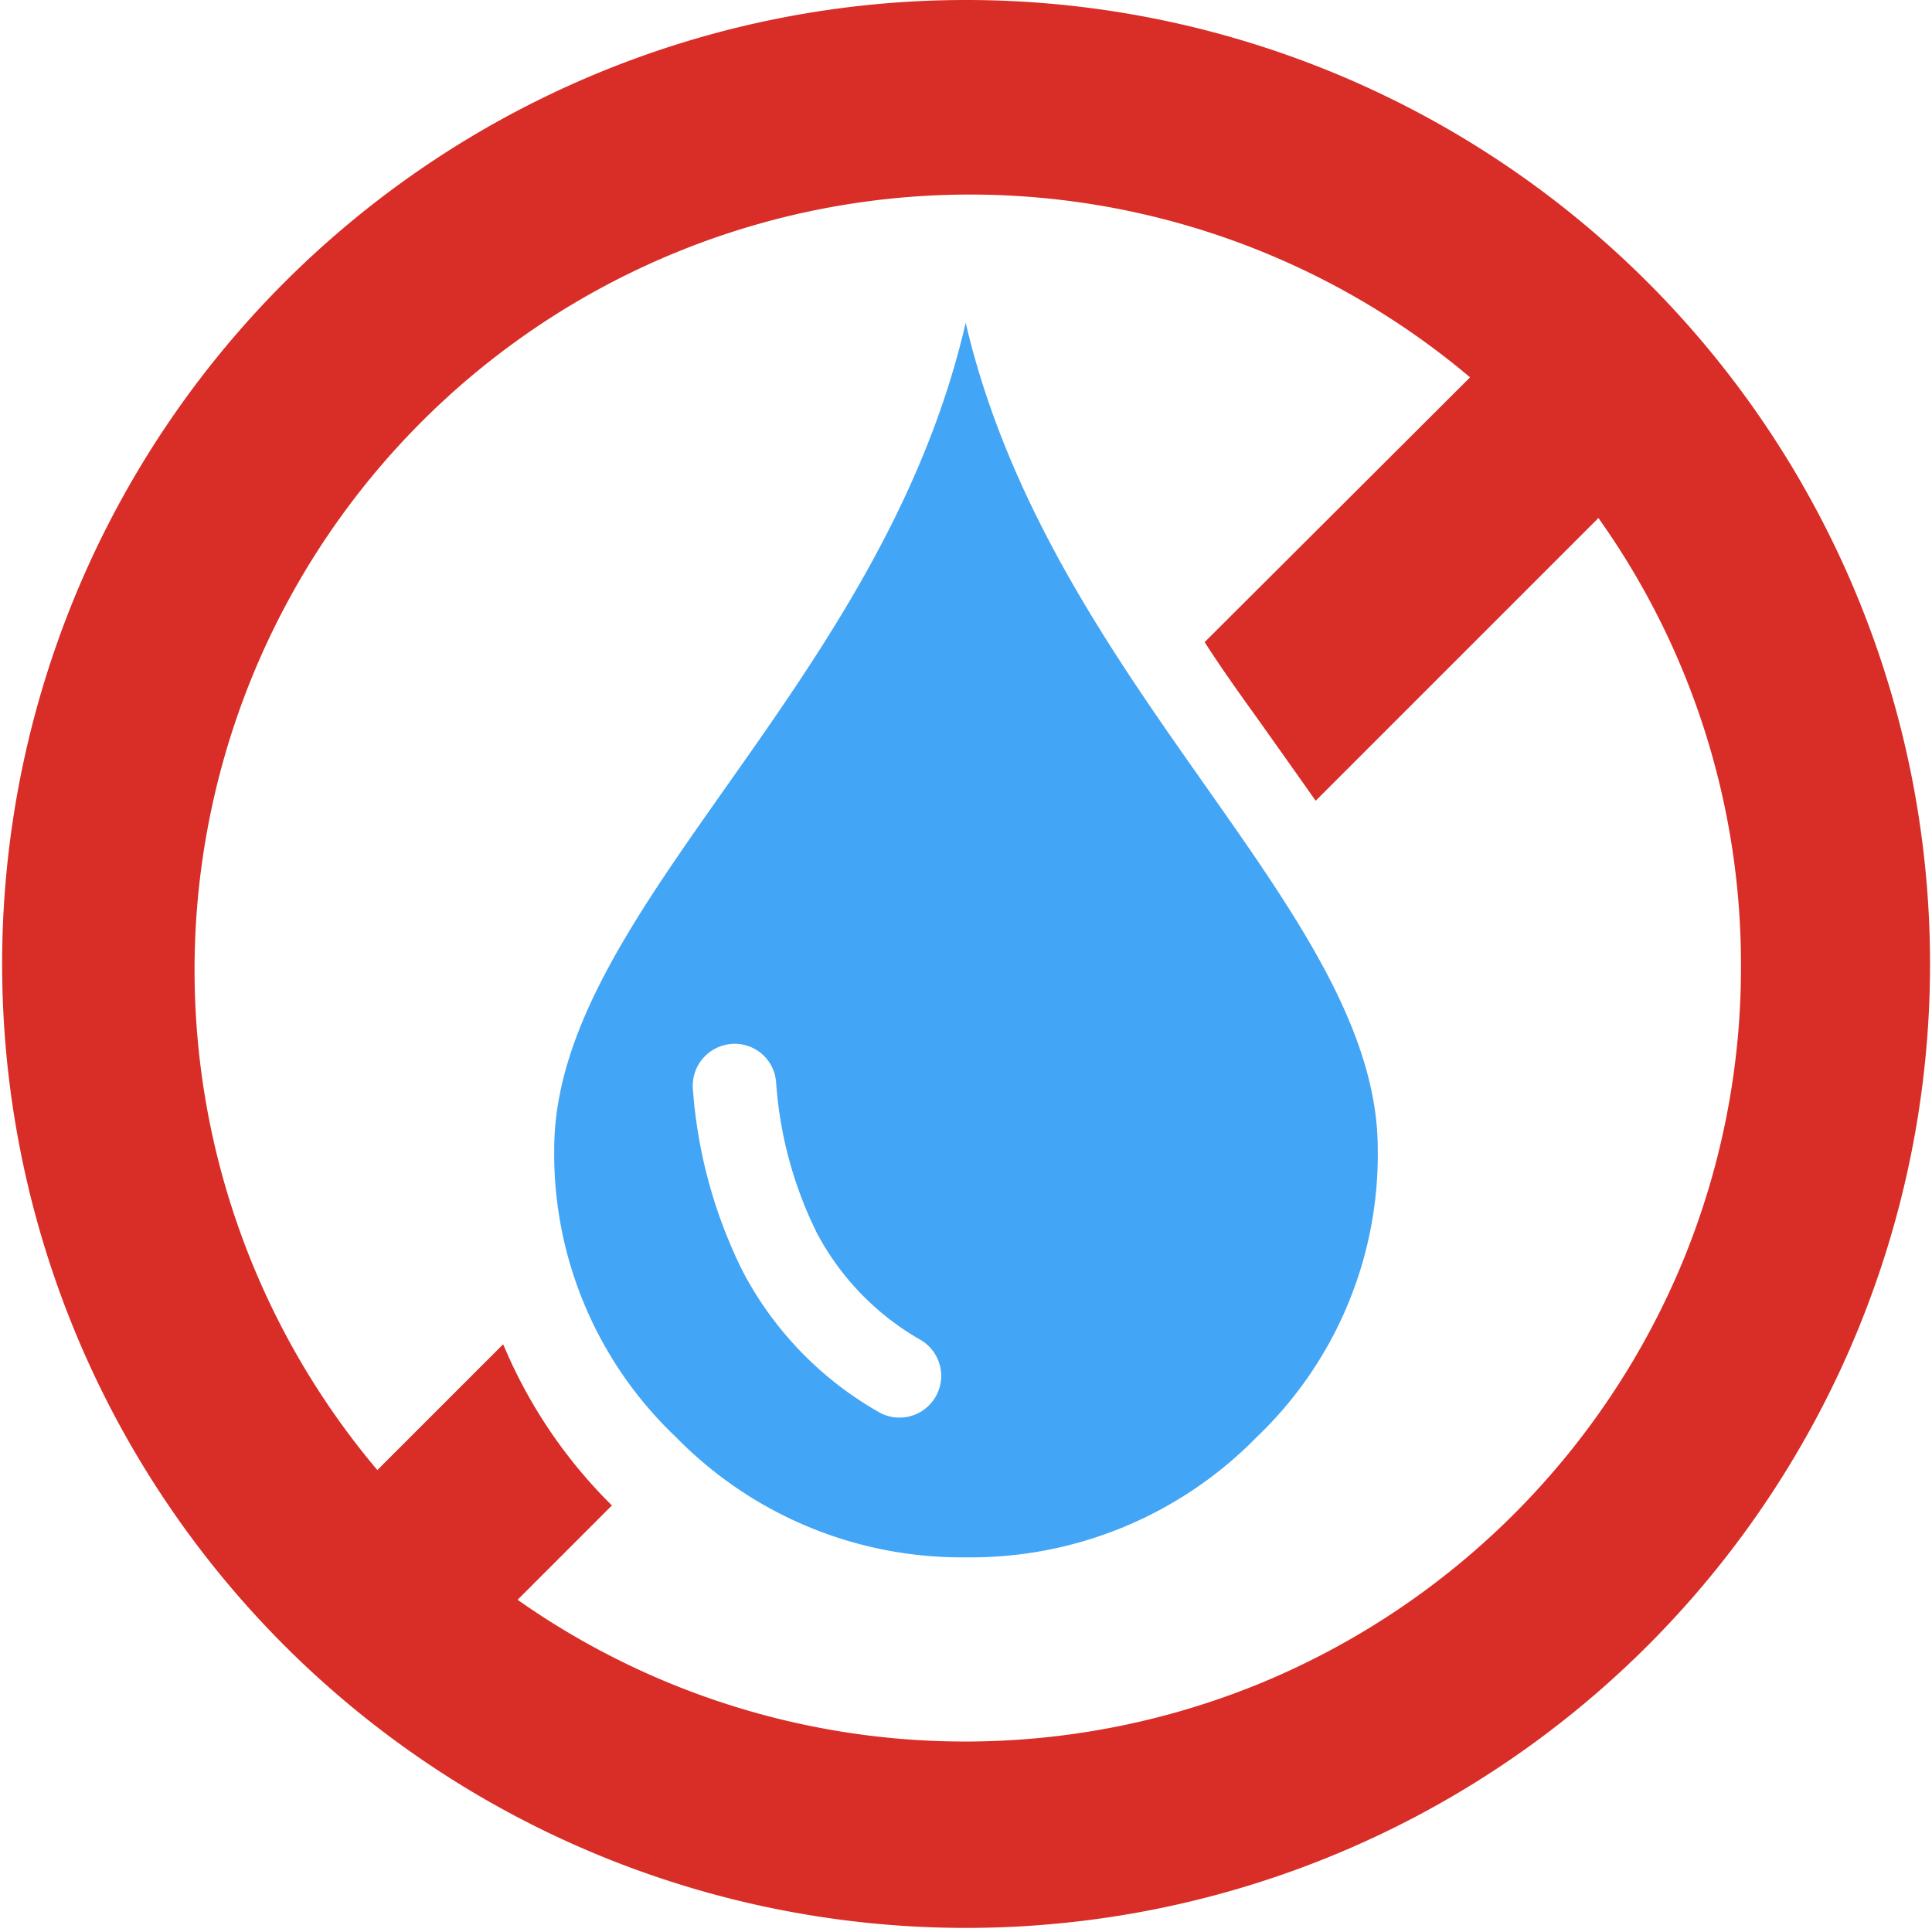
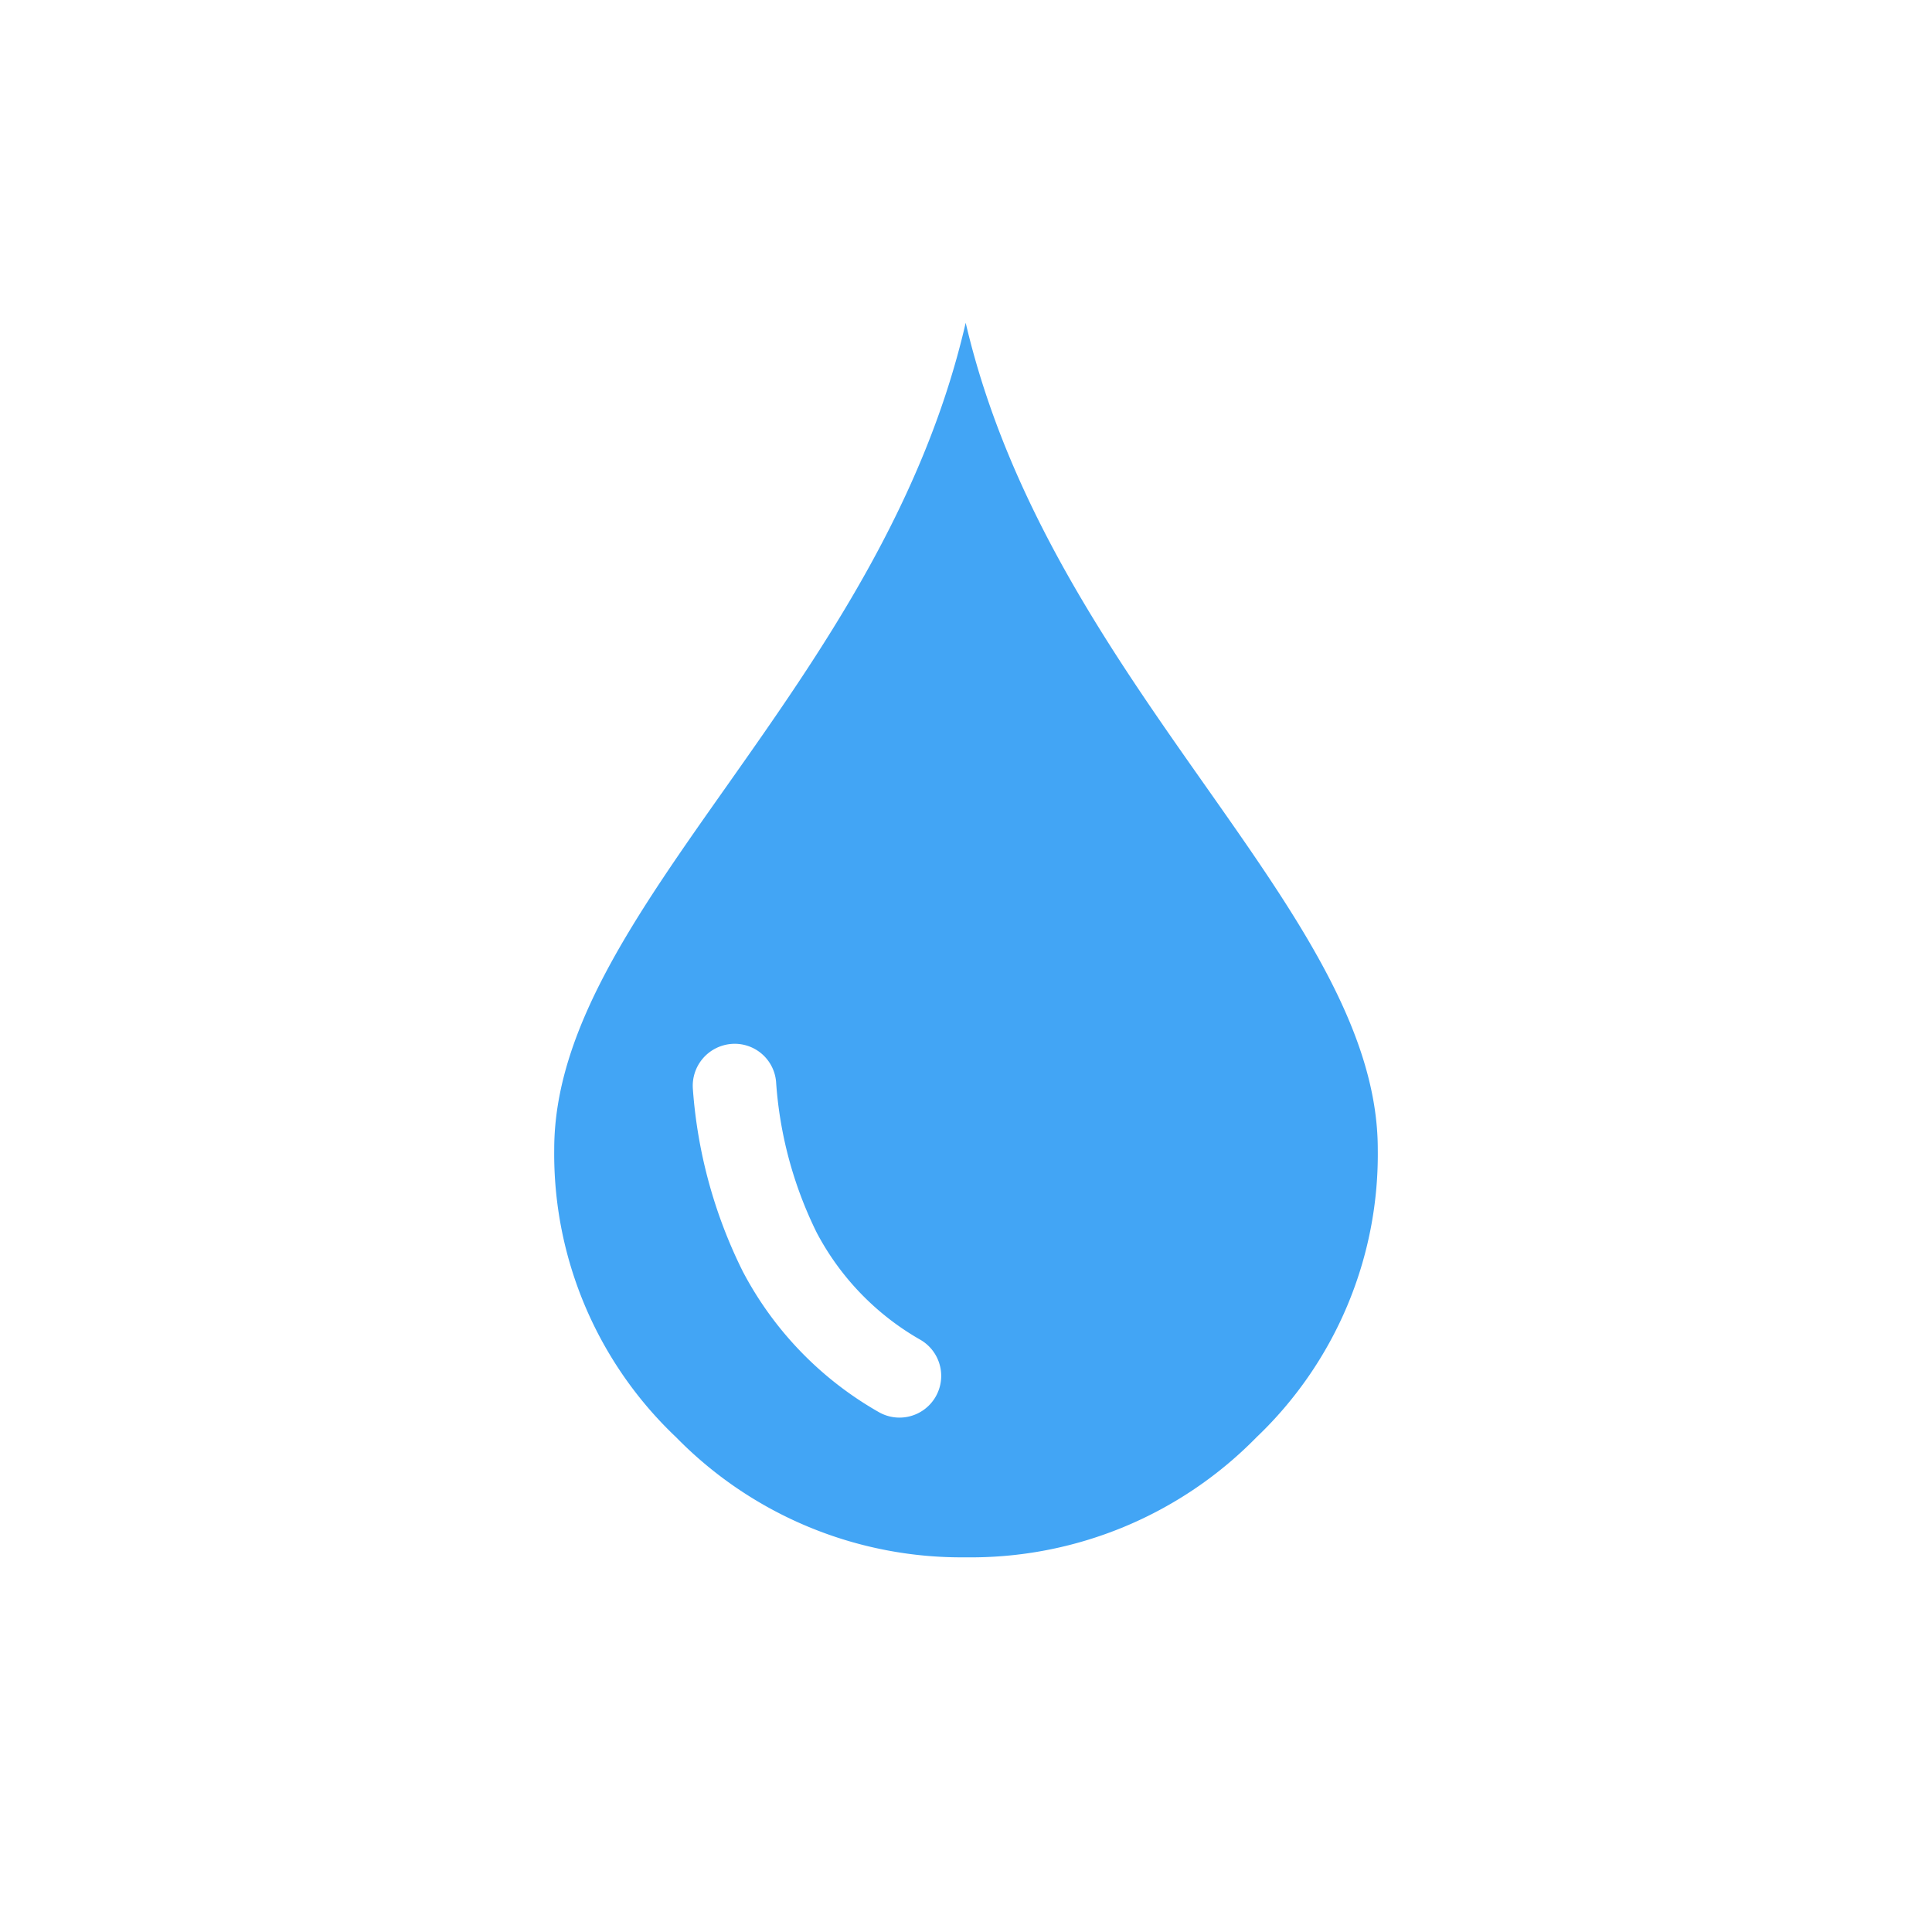
<svg xmlns="http://www.w3.org/2000/svg" id="Layer_1" data-name="Layer 1" viewBox="0 0 122.88 122.88">
  <defs>
    <style>.cls-1{fill:#d92d27;}.cls-2{fill:#42a5f5;fill-rule:evenodd;}</style>
  </defs>
  <title>no-water</title>
-   <path class="cls-1" d="M61.44,0A61.31,61.31,0,1,1,38,4.66,61.29,61.29,0,0,1,61.44,0Zm40.24,32.93-18,18Q82.32,49,80.9,47C79.49,45,78,43,76.62,40.84L93.5,24A49.32,49.32,0,0,0,24,93.5l8-8,.11.25a31.38,31.38,0,0,0,6.81,10l-6,6A49.44,49.44,0,0,0,80.31,107,49.53,49.53,0,0,0,107,80.3a49,49,0,0,0,3.73-18.86h0a48.93,48.93,0,0,0-9.08-28.51Z" />
  <path class="cls-2" d="M61.42,20.53c5.43,23.2,26.21,37.41,26.21,52.57a24.85,24.85,0,0,1-7.71,18.31,25.42,25.42,0,0,1-18.49,7.64A25.39,25.39,0,0,1,43,91.41,24.82,24.82,0,0,1,35.25,73.1c0-15.21,20.79-29.24,26.17-52.57ZM46.48,66.4a2.64,2.64,0,0,1,2.88,2.4,25.56,25.56,0,0,0,2.58,9.59,16.94,16.94,0,0,0,6.61,6.83,2.65,2.65,0,1,1-2.68,4.58,22.11,22.11,0,0,1-8.63-8.94,31,31,0,0,1-3.17-11.58,2.67,2.67,0,0,1,2.41-2.88Z" />
</svg>